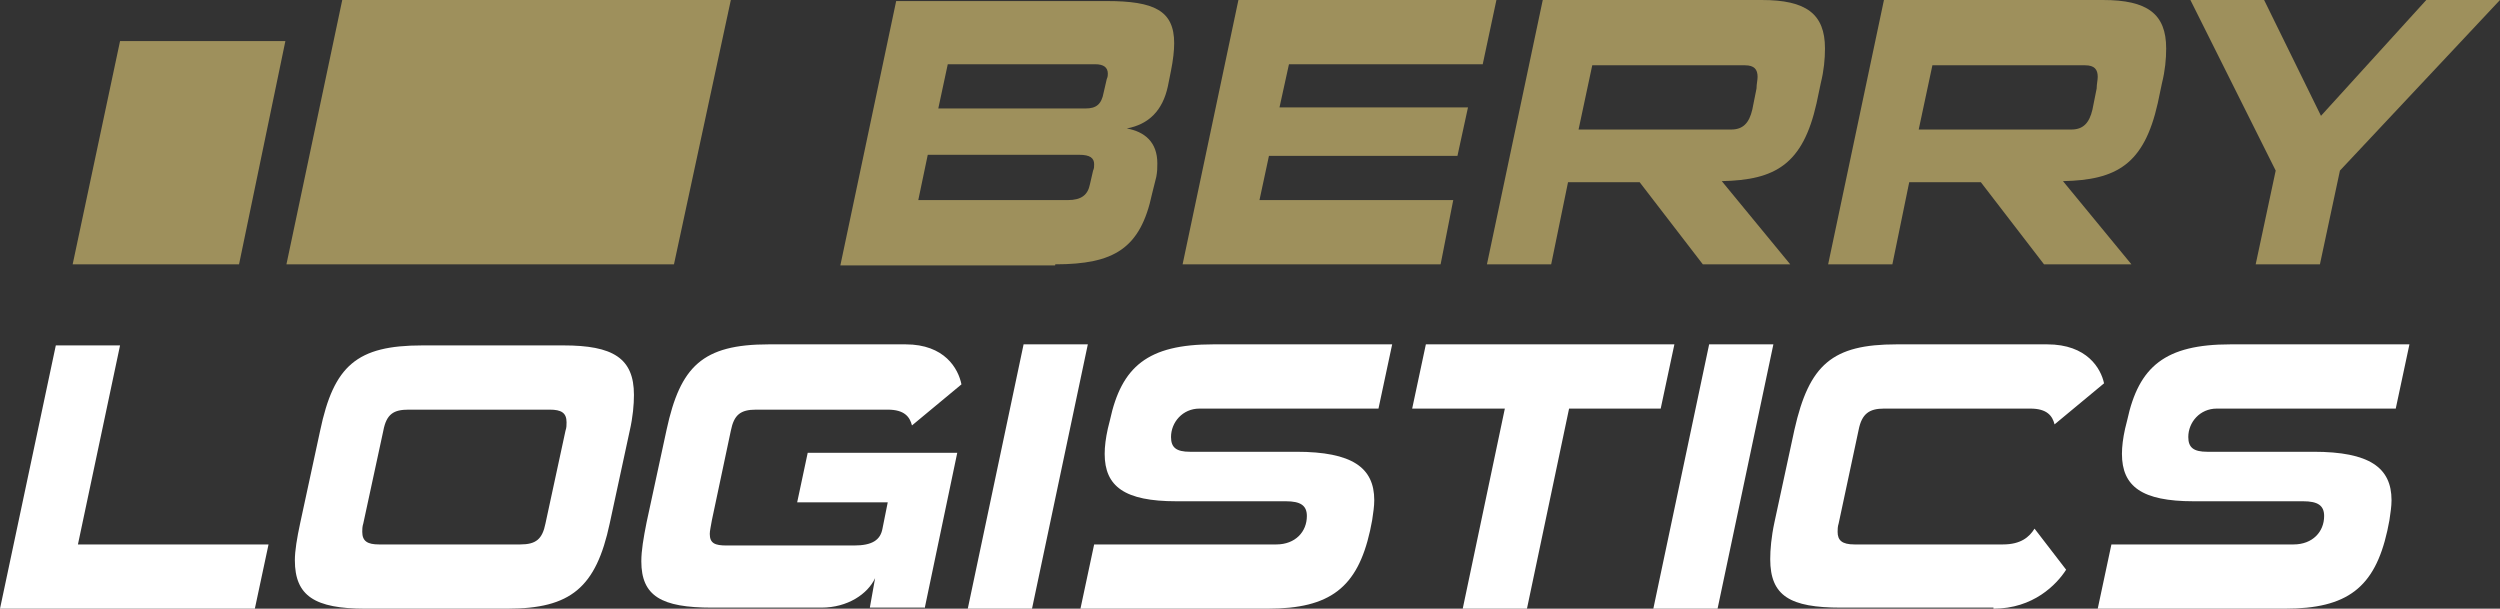
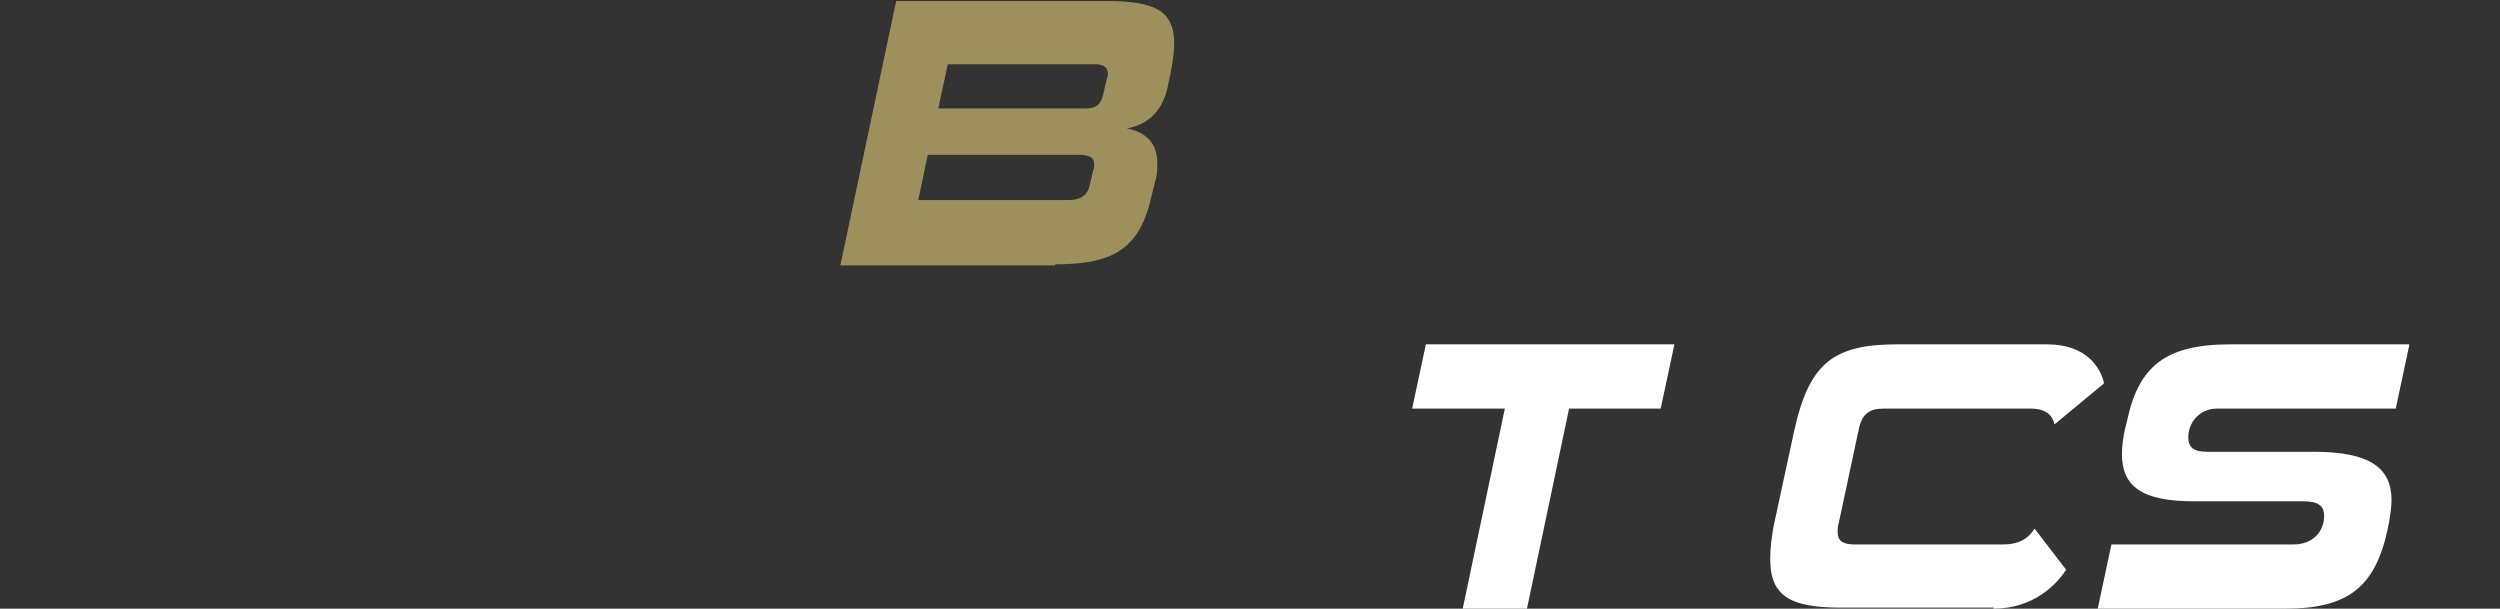
<svg xmlns="http://www.w3.org/2000/svg" version="1.1" id="Ebene_1" x="0px" y="0px" viewBox="0 0 237.4 57.8" style="enable-background:new 0 0 237.4 57.8;" xml:space="preserve">
  <rect x="0" y="0" width="237.4" height="57.8" fill="#333333" stroke="none" />
  <style type="text/css">
	.st0{fill:#9E905C;}
	.st1{fill:#FFFFFF;}
</style>
  <g>
    <path class="st0" d="M104.8,8.8c-0.2,1.1-0.7,1.5-1.7,1.5h-14L90,6.1h14c0.8,0,1.2,0.3,1.2,0.9c0,0.1,0,0.3-0.1,0.5L104.8,8.8z    M103.5,17.5c-0.2,1-0.8,1.5-2.1,1.5H87.2l0.9-4.3h14.4c1,0,1.4,0.3,1.4,0.9c0,0.2,0,0.4-0.1,0.6L103.5,17.5z M100.2,25.1   c5.6,0,8.1-1.5,9.2-6.7l0.4-1.6c0.1-0.5,0.1-0.9,0.1-1.3c0-2-1.2-3-2.9-3.3c2.1-0.4,3.4-1.7,3.9-4l0.3-1.5c0.2-1,0.3-1.9,0.3-2.6   c0-3.1-1.9-4-6.4-4h-20l-5.3,25.1H100.2z" />
-     <path class="st0" d="M220.3,25.1l1.9-8.9L237.4,0h-7l-10,11L215,0h-7l8.1,16.2l-1.9,8.9H220.3z M198.7,10.4c-0.3,1.3-0.9,1.9-2,1.9   h-14.5l1.3-6.1h14.5c0.9,0,1.2,0.4,1.2,1.1c0,0.3-0.1,0.7-0.1,1.1L198.7,10.4z M202.4,25.1l-6.5-7.9c5.1-0.1,7.7-1.6,9-7.4l0.4-1.9   c0.3-1.2,0.4-2.3,0.4-3.3c0-3.3-1.8-4.6-6-4.6h-20.8l-5.3,25.1h6.1l1.6-7.8h6.8l6,7.8H202.4z M166.4,10.4c-0.3,1.3-0.9,1.9-2,1.9   h-14.5l1.3-6.1h14.5c0.9,0,1.2,0.4,1.2,1.1c0,0.3-0.1,0.7-0.1,1.1L166.4,10.4z M170,25.1l-6.5-7.9c5.1-0.1,7.7-1.6,9-7.4l0.4-1.9   c0.3-1.2,0.4-2.3,0.4-3.3c0-3.3-1.8-4.6-6-4.6h-20.8l-5.3,25.1h6.1l1.6-7.8h6.8l6,7.8H170z M136.8,25.1L138,19h-18.4l0.9-4.2h17.9   l1-4.6h-17.9l0.9-4.1h18.4l1.3-6.1h-24.5l-5.3,25.1H136.8z" />
-     <path class="st1" d="M51.8,49.7c-0.3,1.5-0.9,2-2.4,2H36c-1.1,0-1.6-0.3-1.6-1.2c0-0.2,0-0.5,0.1-0.8l1.9-8.8c0.3-1.6,1-2,2.4-2   h13.4c1.1,0,1.6,0.3,1.6,1.2c0,0.3,0,0.5-0.1,0.8L51.8,49.7z M48.2,57.8c6,0,8.4-2,9.7-8.1l1.9-8.8c0.3-1.3,0.4-2.5,0.4-3.4   c0-3.5-2-4.7-6.7-4.7H40.1c-6.2,0-8.4,1.9-9.7,8.1l-1.9,8.8c-0.3,1.4-0.5,2.6-0.5,3.5c0,3.4,1.9,4.6,6.7,4.6H48.2z M24.2,57.8   l1.3-6.1H7.4l4-18.9H5.3L0,57.8H24.2z" />
  </g>
-   <polygon class="st0" points="27.2,25.1 32.5,0 69.4,0 64,25.1 " />
-   <polygon class="st0" points="6.9,25.1 11.4,3.9 27.1,3.9 22.7,25.1 " />
  <g>
-     <path class="st1" d="M163.1,57.8l5.3-25.1h-6.1L157,57.8H163.1z M120.4,57.8c5.9,0,8.5-2,9.7-7.4l0.2-1c0.1-0.7,0.2-1.3,0.2-1.9   c0-3.1-2.1-4.6-7.4-4.6h-10.1c-1.3,0-1.8-0.4-1.8-1.4c0-1.4,1.1-2.7,2.7-2.7h17l1.3-6.1h-17c-6.2,0-8.7,2.1-9.8,7.2l-0.2,0.8   c-0.2,0.9-0.3,1.7-0.3,2.4c0,3.1,1.9,4.5,6.8,4.5h10.4c1.4,0,2,0.4,2,1.4c0,1.5-1.1,2.7-2.9,2.7h-17.3l-1.3,6.1H120.4z M98,57.8   l5.3-25.1h-6.1l-5.3,25.1H98z M87.8,57.8L90.9,43H76.7l-1,4.7h8.6l-0.5,2.5c-0.2,1.1-1,1.6-2.7,1.6H69c-1.1,0-1.6-0.2-1.6-1.1   c0-0.3,0.1-0.7,0.2-1.3l1.8-8.5c0.3-1.5,0.9-2,2.4-2h12.5c1.6,0,2.1,0.7,2.3,1.5l4.7-3.9C91,35,89.7,32.7,86,32.7H73   c-6.3,0-8.4,2.1-9.7,8.1l-1.9,8.8c-0.3,1.5-0.5,2.7-0.5,3.7c0,3.3,1.9,4.4,6.7,4.4h10.4c2.5,0,4.4-1.3,5.1-2.8l-0.5,2.8H87.8z" />
    <path class="st1" d="M217,57.8c5.9,0,8.5-2,9.7-7.4l0.2-1c0.1-0.7,0.2-1.3,0.2-1.9c0-3.1-2.1-4.6-7.4-4.6h-10.1   c-1.3,0-1.8-0.4-1.8-1.4c0-1.4,1.1-2.7,2.7-2.7h17l1.3-6.1h-17c-6.2,0-8.7,2.1-9.8,7.2l-0.2,0.8c-0.2,0.9-0.3,1.7-0.3,2.4   c0,3.1,1.9,4.5,6.8,4.5h10.4c1.4,0,2,0.4,2,1.4c0,1.5-1.1,2.7-2.9,2.7h-17.3l-1.3,6.1H217z M189.3,57.8c3.8,0,6-2.3,6.9-3.7l-3-3.9   c-0.5,0.8-1.3,1.5-3,1.5h-14.1c-1.2,0-1.6-0.4-1.6-1.2c0-0.2,0-0.5,0.1-0.8l1.9-8.9c0.3-1.5,1-2,2.4-2h13.9c1.6,0,2.1,0.7,2.3,1.5   l4.7-3.9c-0.3-1.4-1.6-3.7-5.4-3.7h-14.3c-6.1,0-8.3,1.9-9.7,8.1l-1.9,8.8c-0.3,1.4-0.4,2.6-0.4,3.5c0,3.5,1.9,4.6,6.7,4.6H189.3z" />
  </g>
  <polygon class="st1" points="145,57.8 149,38.8 157.7,38.8 159,32.7 135.4,32.7 134.1,38.8 142.9,38.8 138.9,57.8 " />
</svg>